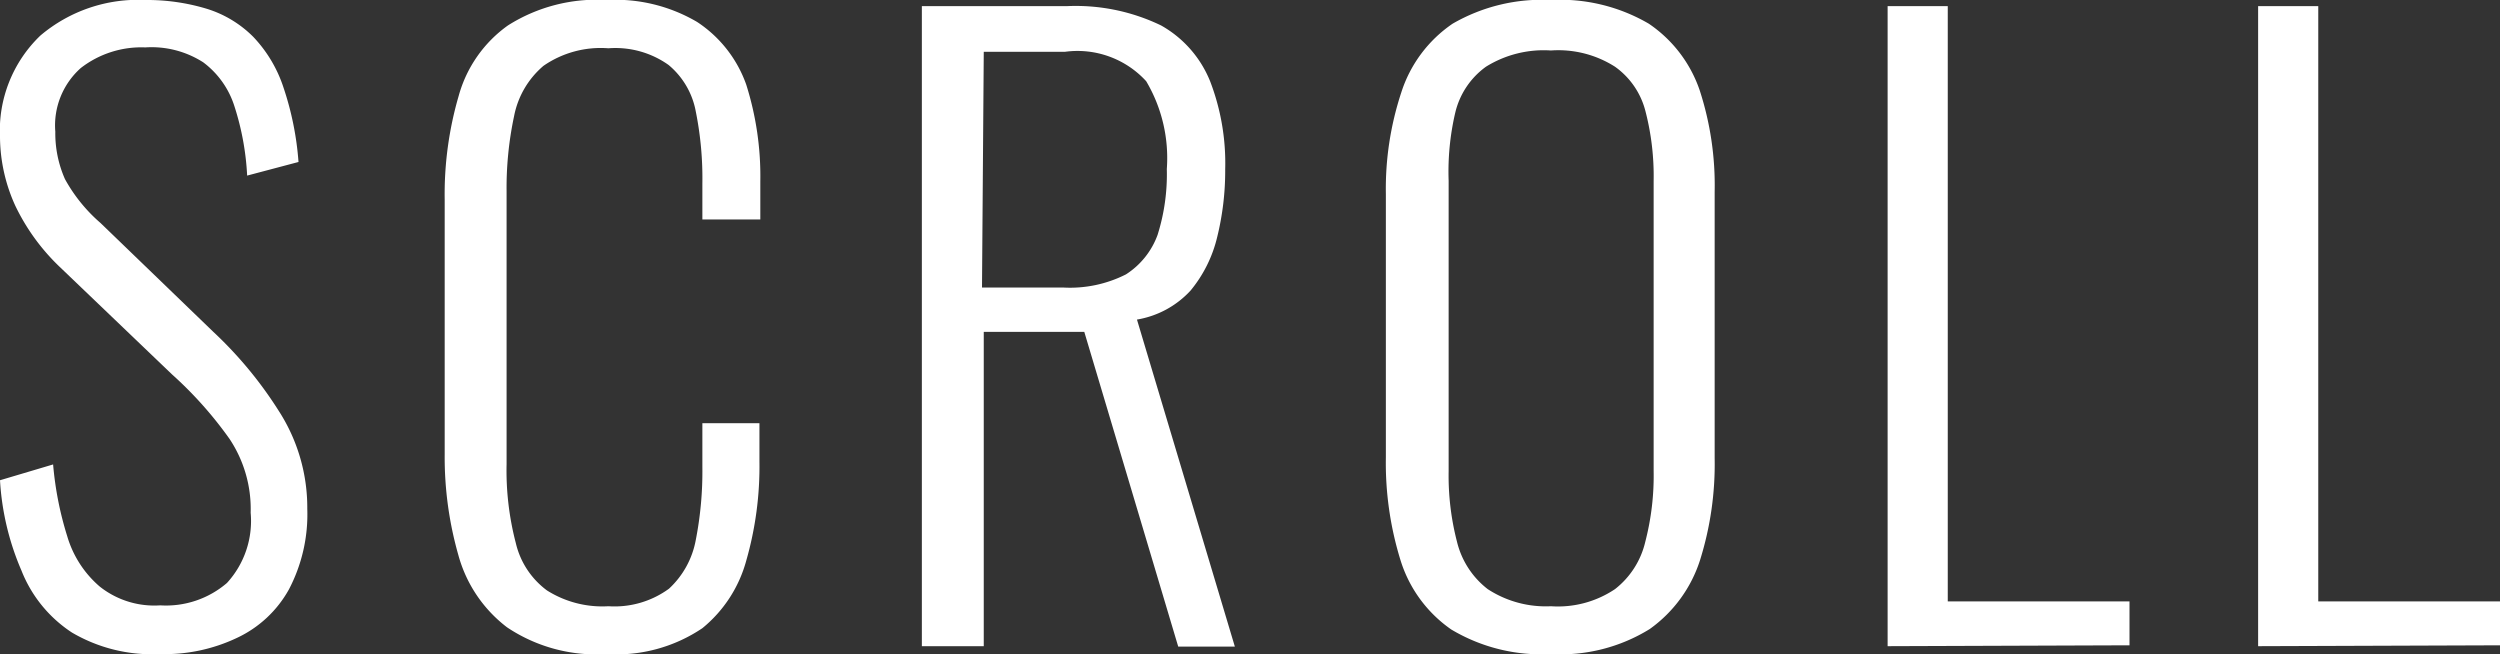
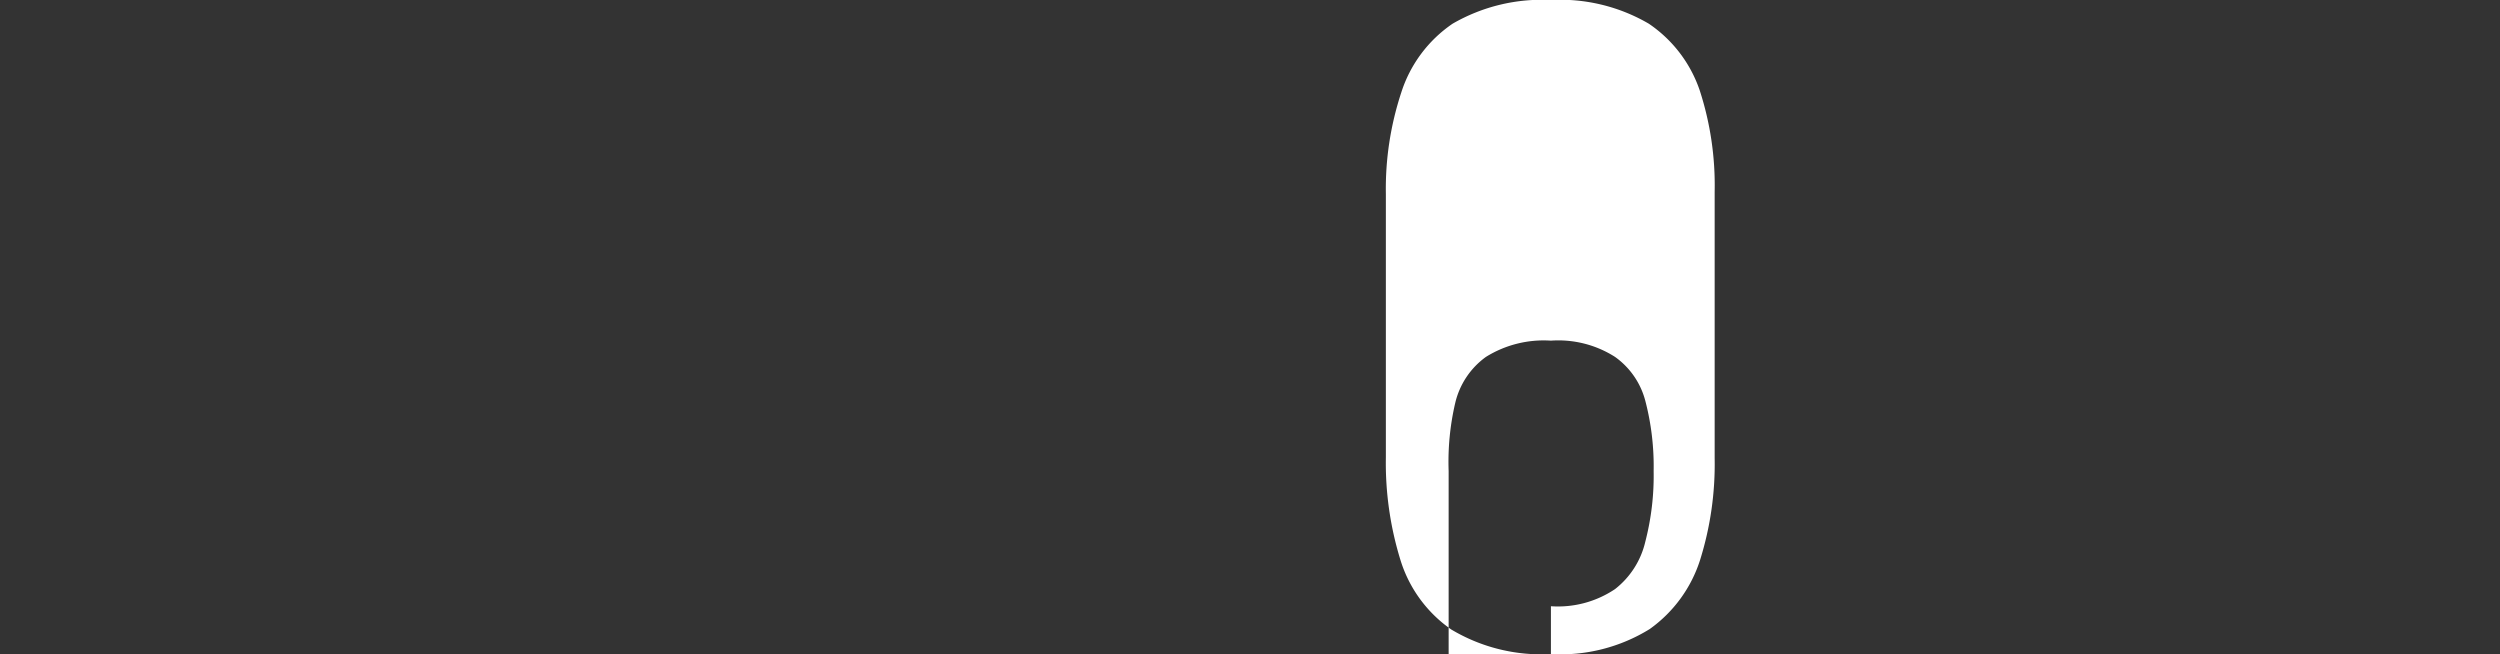
<svg xmlns="http://www.w3.org/2000/svg" viewBox="0 0 56.95 14.9">
  <rect x="0" y="0" width="56.95" height="14.9" fill="#333333" stroke="none" />
  <g fill="#fff">
-     <path d="m3.64 14.9a3.6 3.6 0 0 1 -2-.49 3 3 0 0 1 -1.15-1.41 6.06 6.06 0 0 1 -.49-2.06l1.21-.36a7.59 7.59 0 0 0 .32 1.63 2.4 2.4 0 0 0 .74 1.15 2 2 0 0 0 1.38.43 2.13 2.13 0 0 0 1.52-.51 2.09 2.09 0 0 0 .54-1.6 2.88 2.88 0 0 0 -.48-1.68 8.86 8.86 0 0 0 -1.31-1.47l-2.57-2.46a4.77 4.77 0 0 1 -1-1.38 3.82 3.82 0 0 1 -.35-1.56 3 3 0 0 1 .92-2.32 3.44 3.44 0 0 1 2.39-.81 4.69 4.69 0 0 1 1.4.2 2.56 2.56 0 0 1 1.06.64 3.05 3.05 0 0 1 .69 1.16 6.89 6.89 0 0 1 .34 1.69l-1.17.31a6.11 6.11 0 0 0 -.29-1.58 2 2 0 0 0 -.71-1 2.18 2.18 0 0 0 -1.32-.34 2.25 2.25 0 0 0 -1.47.47 1.75 1.75 0 0 0 -.58 1.45 2.58 2.58 0 0 0 .22 1.08 3.64 3.64 0 0 0 .81 1l2.57 2.48a9.15 9.15 0 0 1 1.49 1.8 4.06 4.06 0 0 1 .65 2.23 3.68 3.68 0 0 1 -.42 1.84 2.62 2.62 0 0 1 -1.18 1.1 3.84 3.84 0 0 1 -1.76.37z" />
-     <path d="m13.82 14.9a3.65 3.65 0 0 1 -2.27-.61 3.09 3.09 0 0 1 -1.11-1.65 8.13 8.13 0 0 1 -.31-2.29v-5.8a8 8 0 0 1 .32-2.37 2.92 2.92 0 0 1 1.12-1.6 3.78 3.78 0 0 1 2.25-.58 3.67 3.67 0 0 1 2.06.5 2.84 2.84 0 0 1 1.12 1.43 6.92 6.92 0 0 1 .32 2.21v.86h-1.32v-.82a7.7 7.7 0 0 0 -.15-1.64 1.8 1.8 0 0 0 -.62-1.06 2.09 2.09 0 0 0 -1.37-.38 2.29 2.29 0 0 0 -1.48.4 2 2 0 0 0 -.67 1.15 7.85 7.85 0 0 0 -.17 1.71v6.21a6.54 6.54 0 0 0 .21 1.8 1.87 1.87 0 0 0 .71 1.08 2.36 2.36 0 0 0 1.4.36 2.1 2.1 0 0 0 1.38-.4 2 2 0 0 0 .61-1.11 8.11 8.11 0 0 0 .15-1.66v-1h1.3v.87a7.78 7.78 0 0 1 -.3 2.26 3 3 0 0 1 -1 1.54 3.5 3.5 0 0 1 -2.18.59z" />
-     <path d="m21 14.72v-14.58h3.3a4.47 4.47 0 0 1 2.15.44 2.55 2.55 0 0 1 1.12 1.28 5.21 5.21 0 0 1 .34 2 6.29 6.29 0 0 1 -.18 1.53 3 3 0 0 1 -.61 1.23 2.14 2.14 0 0 1 -1.22.66l2.23 7.45h-1.29l-2.14-7.17h-2.29v7.16zm1.37-8.17h1.85a2.82 2.82 0 0 0 1.43-.3 1.8 1.8 0 0 0 .72-.9 4.59 4.59 0 0 0 .21-1.5 3.43 3.43 0 0 0 -.47-2 2.12 2.12 0 0 0 -1.85-.67h-1.85z" />
-     <path d="m35.33 14.9a4 4 0 0 1 -2.27-.56 3 3 0 0 1 -1.16-1.59 7.49 7.49 0 0 1 -.33-2.33v-6a7 7 0 0 1 .35-2.31 3 3 0 0 1 1.17-1.57 4.06 4.06 0 0 1 2.24-.54 4 4 0 0 1 2.23.54 3 3 0 0 1 1.16 1.52 7 7 0 0 1 .34 2.31v6.07a7.31 7.31 0 0 1 -.33 2.31 3.08 3.08 0 0 1 -1.15 1.58 3.86 3.86 0 0 1 -2.25.57zm0-1.09a2.33 2.33 0 0 0 1.46-.39 1.92 1.92 0 0 0 .69-1.08 6 6 0 0 0 .19-1.61v-6.61a5.9 5.9 0 0 0 -.19-1.6 1.78 1.78 0 0 0 -.69-1 2.4 2.4 0 0 0 -1.46-.37 2.49 2.49 0 0 0 -1.48.37 1.8 1.8 0 0 0 -.7 1.05 5.9 5.9 0 0 0 -.15 1.55v6.61a6 6 0 0 0 .19 1.61 1.94 1.94 0 0 0 .7 1.08 2.42 2.42 0 0 0 1.44.39z" />
-     <path d="m43 14.72v-14.58h1.37v13.56h4.14v1z" />
-     <path d="m51.44 14.72v-14.58h1.37v13.56h4.19v1z" />
+     <path d="m35.33 14.9a4 4 0 0 1 -2.27-.56 3 3 0 0 1 -1.16-1.59 7.49 7.49 0 0 1 -.33-2.33v-6a7 7 0 0 1 .35-2.31 3 3 0 0 1 1.17-1.57 4.06 4.06 0 0 1 2.24-.54 4 4 0 0 1 2.23.54 3 3 0 0 1 1.16 1.52 7 7 0 0 1 .34 2.31v6.07a7.31 7.31 0 0 1 -.33 2.31 3.08 3.08 0 0 1 -1.15 1.58 3.86 3.86 0 0 1 -2.25.57zm0-1.09a2.33 2.33 0 0 0 1.46-.39 1.92 1.92 0 0 0 .69-1.08 6 6 0 0 0 .19-1.61a5.9 5.9 0 0 0 -.19-1.6 1.78 1.78 0 0 0 -.69-1 2.4 2.4 0 0 0 -1.46-.37 2.49 2.49 0 0 0 -1.48.37 1.8 1.8 0 0 0 -.7 1.05 5.9 5.9 0 0 0 -.15 1.55v6.61a6 6 0 0 0 .19 1.61 1.94 1.94 0 0 0 .7 1.08 2.42 2.42 0 0 0 1.44.39z" />
  </g>
</svg>